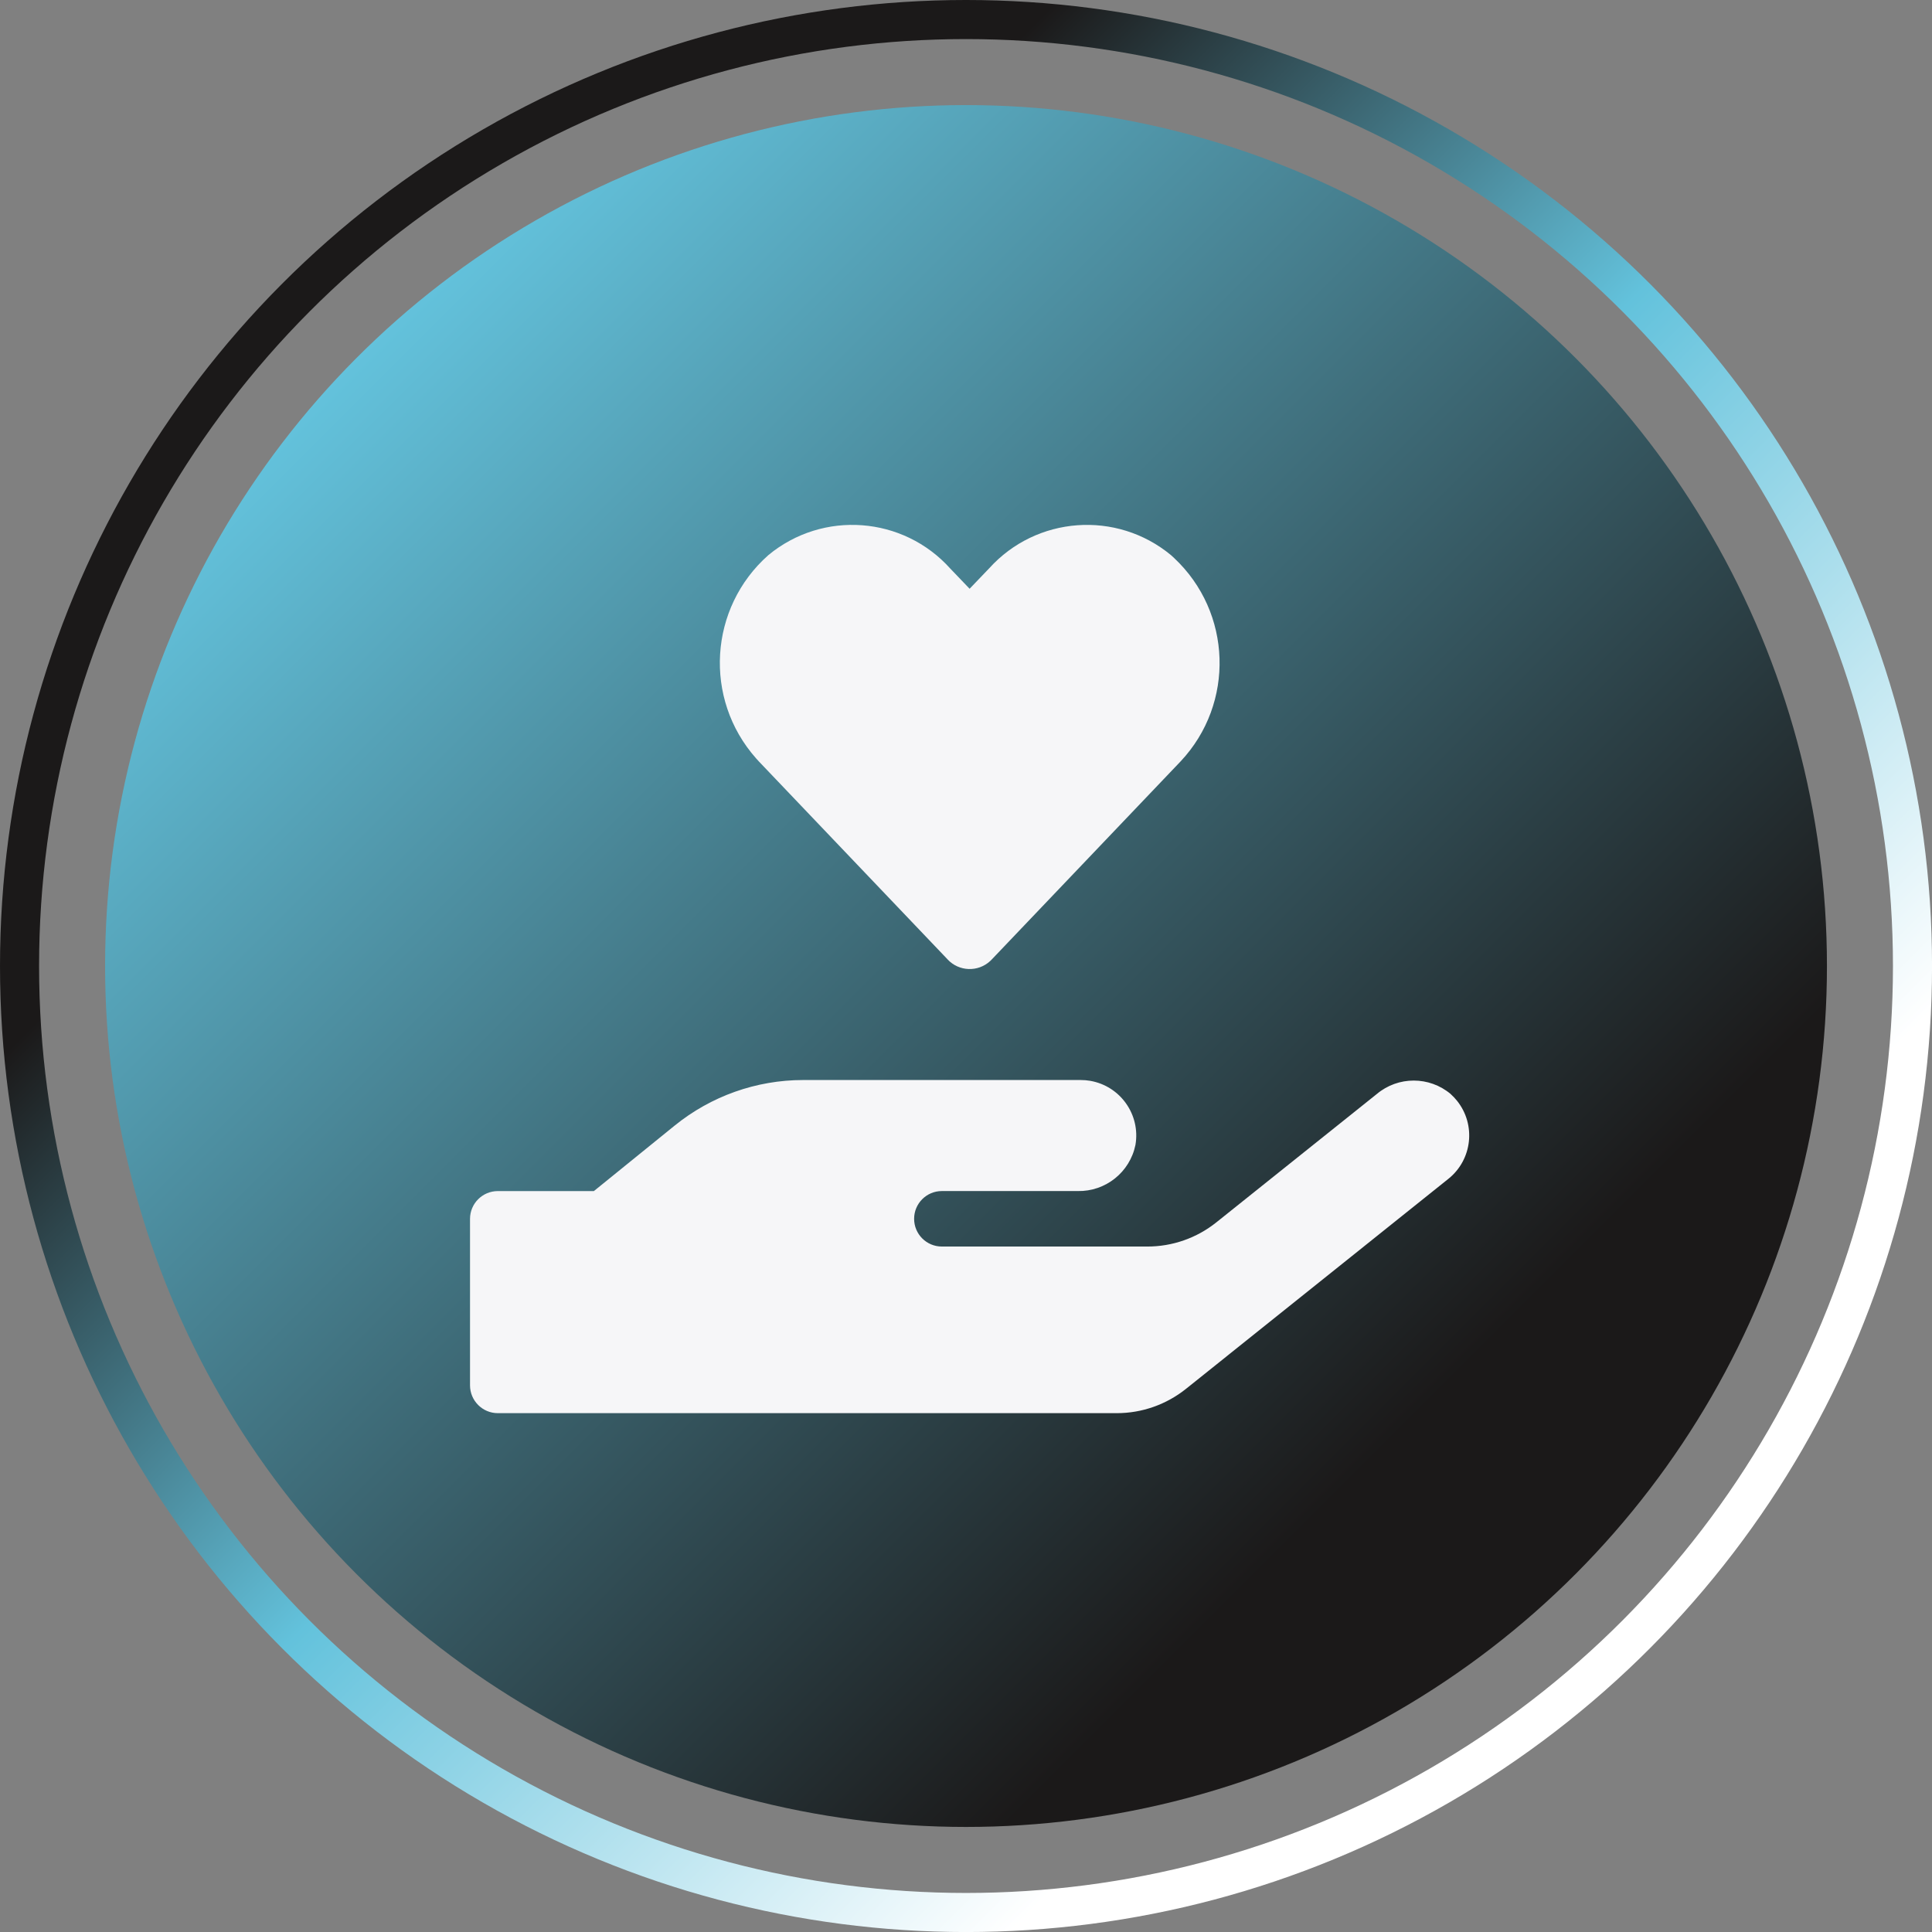
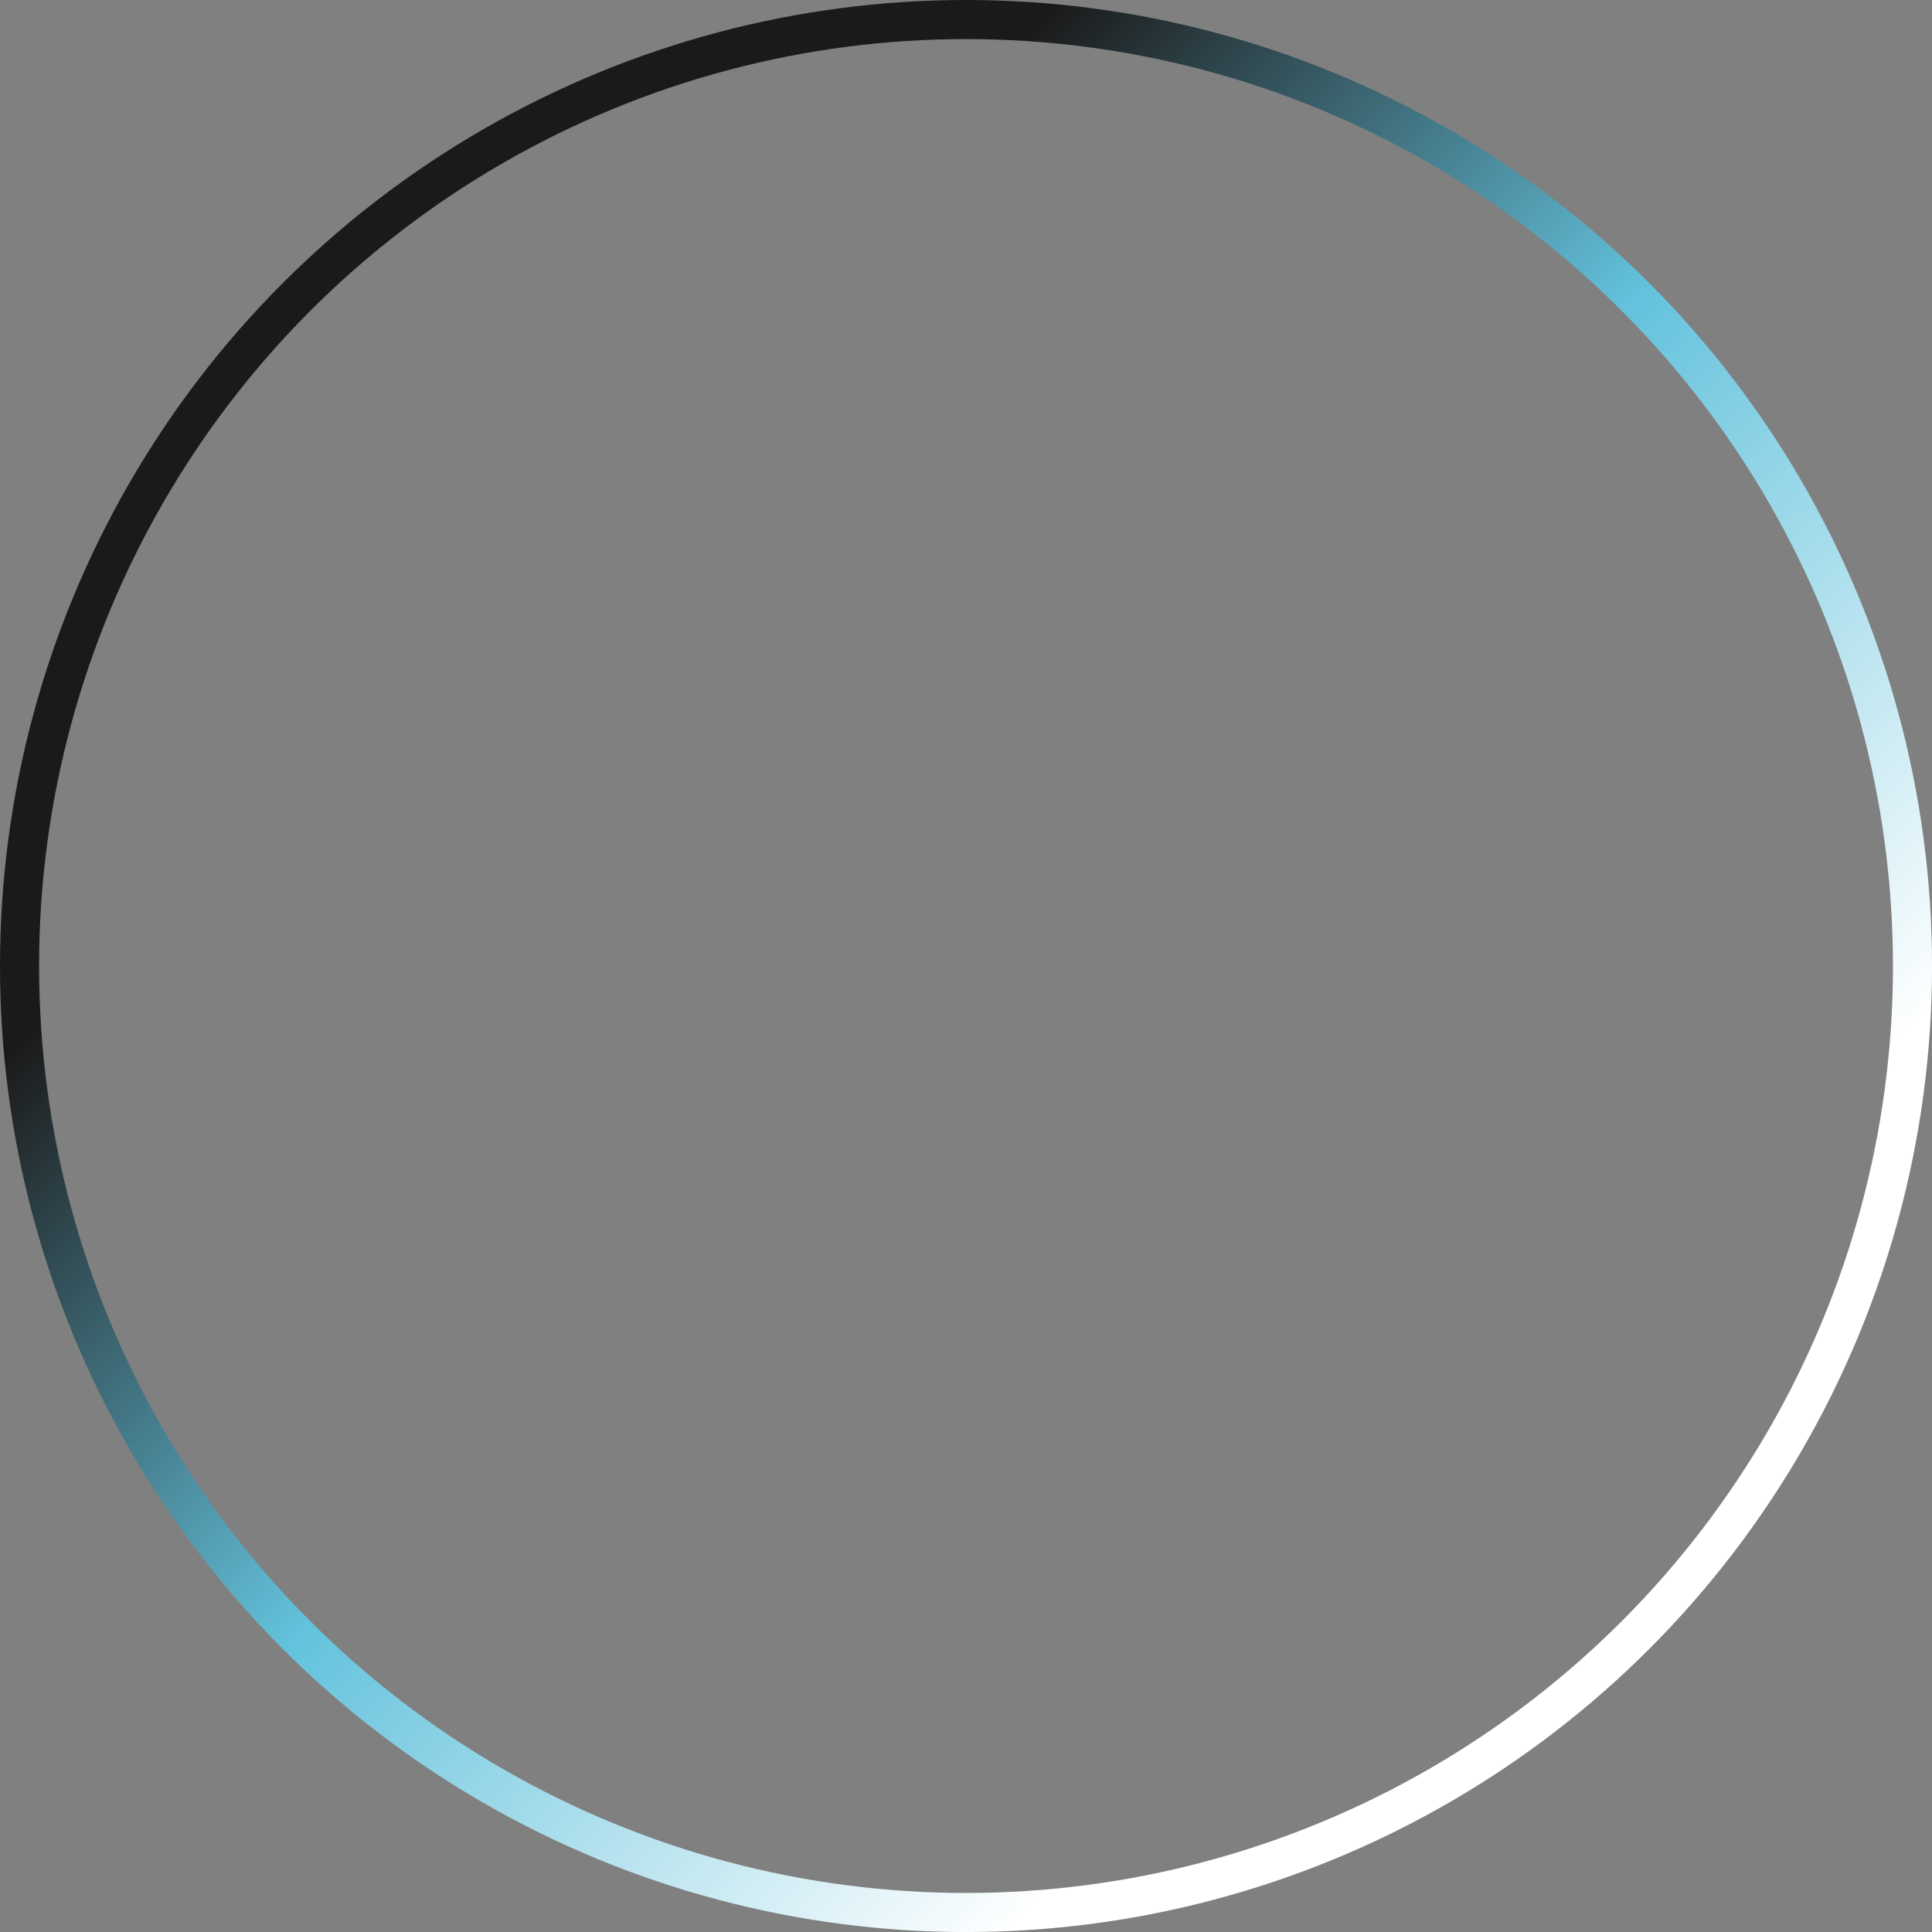
<svg xmlns="http://www.w3.org/2000/svg" id="Capa_2" viewBox="0 0 543.81 543.81">
  <rect x="0" y="0" width="543.81" height="543.81" fill="#808080" stroke="none" />
  <defs>
    <linearGradient id="Degradado_sin_nombre_10" x1="443.26" y1="443.26" x2="100.55" y2="100.55" gradientUnits="userSpaceOnUse">
      <stop offset=".13" stop-color="#1b1919" />
      <stop offset="1" stop-color="#63c2dc" />
    </linearGradient>
    <linearGradient id="Degradado_sin_nombre_58" x1="464.18" y1="464.18" x2="79.64" y2="79.64" gradientUnits="userSpaceOnUse">
      <stop offset=".13" stop-color="#fff" />
      <stop offset=".5" stop-color="#63c2dc" />
      <stop offset=".82" stop-color="#1b1919" />
    </linearGradient>
  </defs>
  <g id="Layer_1">
-     <circle cx="271.91" cy="271.91" r="242.33" style="fill:url(#Degradado_sin_nombre_10); stroke-width:0px;" />
    <circle cx="271.91" cy="271.91" r="266.41" style="fill:none; stroke:url(#Degradado_sin_nombre_58); stroke-miterlimit:10; stroke-width:11px;" />
-     <path id="Icon_awesome-hand-holding-heart" d="m266.72,270.05c3.2,3.44,8.59,3.63,12.02.43.15-.14.29-.28.43-.43l53.17-55.77c15.29-16.31,14.46-41.93-1.86-57.22-.29-.27-.58-.54-.87-.8-15.32-12.67-37.91-11.02-51.22,3.75l-5.47,5.71-5.42-5.66c-13.29-14.81-35.89-16.49-51.22-3.81-16.76,14.83-18.31,40.44-3.48,57.19.25.28.5.55.75.83l53.17,55.77Zm141.61,37.89c-6.01-5.05-14.79-5.05-20.8,0l-45.12,36.09c-5.54,4.45-12.43,6.86-19.53,6.84h-57.77c-4.32,0-7.81-3.5-7.81-7.81s3.5-7.81,7.81-7.81h38.24c7.84.16,14.68-5.3,16.25-12.99,1.46-8.51-4.26-16.58-12.76-18.04-.88-.15-1.76-.22-2.65-.22h-78.13c-13.18,0-25.95,4.54-36.19,12.85l-22.71,18.41h-27.05c-4.31.01-7.8,3.5-7.81,7.81v46.88c.01,4.31,3.5,7.81,7.81,7.82h174.23c7.1,0,13.99-2.43,19.53-6.88l73.83-59.09c6.73-5.4,7.81-15.23,2.41-21.97-.54-.67-1.14-1.3-1.78-1.88Z" style="fill:#f6f6f8; stroke-width:0px;" />
  </g>
</svg>